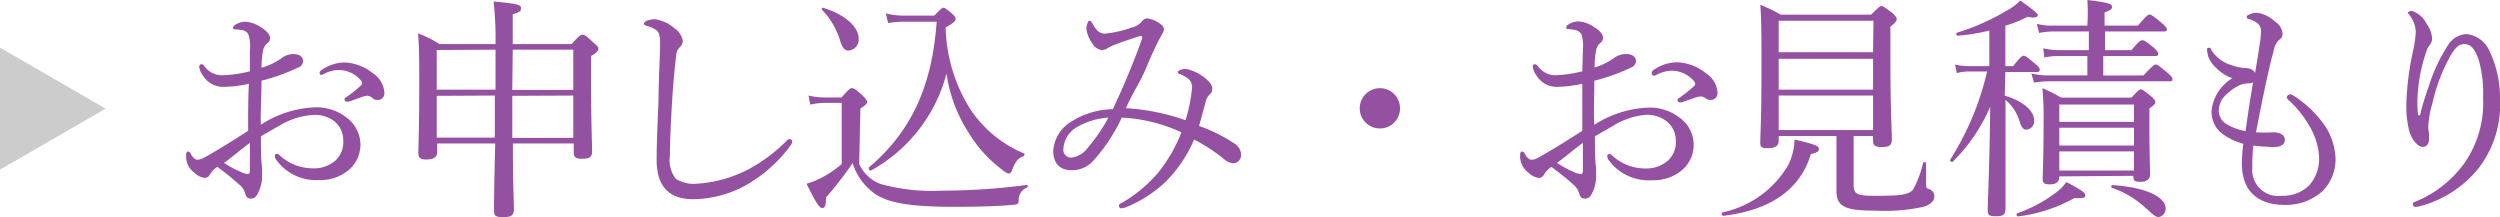
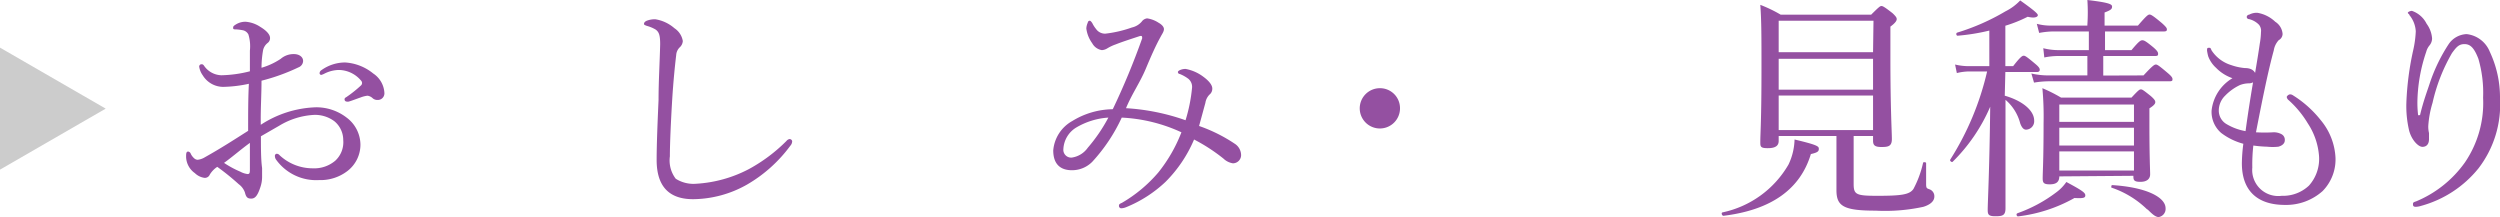
<svg xmlns="http://www.w3.org/2000/svg" viewBox="0 0 170.07 14.77">
  <defs>
    <style>.cls-1{fill:#9450a1;}.cls-2{fill:#ccc;}</style>
  </defs>
  <title>アセット 5</title>
  <g id="レイヤー_2" data-name="レイヤー 2">
    <g id="レイヤー_1-2" data-name="レイヤー 1">
      <path class="cls-1" d="M17,3.44a2.73,2.73,0,0,0-.1-1.09.55.55,0,0,0-.37-.29A3.4,3.4,0,0,0,16.07,2c-.13,0-.21,0-.21-.09s0-.13.16-.23a1.22,1.22,0,0,1,.69-.2,2.09,2.09,0,0,1,1,.35c.4.24.66.51.66.75a.4.4,0,0,1-.16.34.86.86,0,0,0-.31.48,7,7,0,0,0-.11,1.21A4.72,4.72,0,0,0,19.1,4,1.33,1.33,0,0,1,20,3.68c.35,0,.62.19.62.47a.48.48,0,0,1-.31.43,13.42,13.42,0,0,1-2.52.91c0,1-.07,2-.05,3A7.26,7.26,0,0,1,21.45,7.3,3.36,3.36,0,0,1,23.58,8a2.32,2.32,0,0,1,.94,1.84,2.26,2.26,0,0,1-.88,1.79,3,3,0,0,1-1.93.62,3.36,3.36,0,0,1-2.95-1.42.47.47,0,0,1-.06-.24.14.14,0,0,1,.12-.13.26.26,0,0,1,.2.1,3.29,3.29,0,0,0,2.25.89,2.21,2.21,0,0,0,1.54-.52,1.71,1.71,0,0,0,.54-1.4,1.66,1.66,0,0,0-.6-1.28,2.19,2.19,0,0,0-1.46-.43A5.08,5.08,0,0,0,19,8.55l-1.25.72c0,.8,0,1.6.08,2.16,0,.19,0,.53,0,.61a2.16,2.16,0,0,1-.12.7c-.19.58-.36.77-.62.77s-.35-.1-.43-.42a1.19,1.19,0,0,0-.42-.56,16.29,16.29,0,0,0-1.46-1.18,1.66,1.66,0,0,0-.51.53.36.36,0,0,1-.35.22,1.15,1.15,0,0,1-.66-.32,1.4,1.4,0,0,1-.6-1.1c0-.21,0-.37.14-.37a.23.23,0,0,1,.16.11.93.93,0,0,0,.24.34.38.38,0,0,0,.24.11,1.2,1.2,0,0,0,.51-.18c1.11-.62,2-1.2,2.93-1.79,0-1.22,0-2.19.05-3.2a8.85,8.85,0,0,1-1.76.21,1.64,1.64,0,0,1-1.38-.79,1.33,1.33,0,0,1-.24-.59.16.16,0,0,1,.15-.16c.06,0,.12,0,.2.13a1.48,1.48,0,0,0,1.16.62A8.46,8.46,0,0,0,17,4.85ZM17,9.72c-.61.44-1.25,1-1.76,1.36a6.61,6.61,0,0,0,1.11.6,1.41,1.41,0,0,0,.49.16c.13,0,.16-.06.16-.3ZM25.39,5a1.69,1.69,0,0,1,.76,1.32.45.45,0,0,1-.47.48.48.48,0,0,1-.32-.11A.64.64,0,0,0,25,6.51a1.91,1.91,0,0,0-.47.12c-.32.11-.54.2-.8.28a.53.53,0,0,1-.16,0,.15.15,0,0,1-.13-.13c0-.07,0-.11.13-.18a8.4,8.4,0,0,0,1-.8.23.23,0,0,0,.06-.16.25.25,0,0,0-.08-.17,2,2,0,0,0-1.5-.71,2.24,2.24,0,0,0-1,.26,1,1,0,0,1-.21.08A.16.16,0,0,1,21.74,5a.26.26,0,0,1,.13-.23,2.77,2.77,0,0,1,1.61-.52A3.34,3.34,0,0,1,25.39,5Z" />
-       <path class="cls-1" d="M33.71,3a23.68,23.68,0,0,0-.13-2.9c1.66.16,1.86.22,1.86.46s-.08.23-.56.42V3h4c.55-.6.63-.64.74-.64s.19,0,.75.54c.27.22.34.32.34.42s-.07.24-.5.49V5.43c0,3,.07,4.41.07,4.86s-.24.51-.74.51c-.35,0-.51-.12-.51-.41V9.76H34.89c0,2.9.07,3.93.07,4.44s-.23.57-.77.57-.58-.14-.58-.48,0-1.63.08-4.53H29.74v.56c0,.39-.24.53-.77.53-.37,0-.51-.14-.51-.41,0-.56.06-1.54.06-4.65,0-1.68,0-2.56-.08-3.52A7.88,7.88,0,0,1,29.9,3Zm-4,.4V6.1h4V3.38Zm0,3.12V9.36h3.95c0-.83,0-1.9,0-2.86Zm5.14-.4H39V3.38H34.88Zm0,.4c0,1,0,1.9,0,2.86H39V6.5Z" />
      <path class="cls-1" d="M44.67,10.88c0-1,.06-2.52.13-4.08,0-1.26.08-2.51.11-3.79,0-.59-.07-.83-.31-1A2.36,2.36,0,0,0,44,1.76c-.12-.05-.19-.06-.19-.14s.07-.16.19-.21a1.54,1.54,0,0,1,.58-.1,2.6,2.6,0,0,1,1.3.61,1.29,1.29,0,0,1,.57.87.63.63,0,0,1-.22.44.81.81,0,0,0-.23.52c-.09.76-.19,1.74-.27,3-.09,1.49-.16,3.06-.16,3.89a2.05,2.05,0,0,0,.4,1.52,2.25,2.25,0,0,0,1.39.34,8.81,8.81,0,0,0,3.59-1A11,11,0,0,0,53.5,9.59a.35.35,0,0,1,.21-.13.18.18,0,0,1,.18.14.47.47,0,0,1-.13.32,9.66,9.66,0,0,1-2.93,2.63,7.55,7.55,0,0,1-3.65,1C45.64,13.56,44.67,12.81,44.67,10.88Z" />
-       <path class="cls-1" d="M58.45,11.16a2.62,2.62,0,0,0,1.46,1.36,13.27,13.27,0,0,0,4.24.45,44.49,44.49,0,0,0,5.71-.39c.08,0,.08.15,0,.18a.9.9,0,0,0-.56.91c0,.19-.11.24-.3.26-1.27.11-2.71.14-4.07.14-3.17,0-4.59-.3-5.44-.91A4,4,0,0,1,58,11.09a22.73,22.73,0,0,1-1.81,2.34c0,.56-.07.72-.26.72s-.42-.35-1.06-1.65a6,6,0,0,0,1-.4,7.57,7.57,0,0,0,1.39-.94V7H56.21a4.29,4.29,0,0,0-1.09.12L55,6.5a5,5,0,0,0,1.25.13h1c.51-.58.59-.63.69-.63s.21,0,.74.5c.24.24.3.33.3.43s0,.16-.45.45ZM57.14,2.72A5.12,5.12,0,0,0,55.91.66C55.84.61,56,.5,56,.53c1.62.51,2.41,1.36,2.41,2.09a.75.75,0,0,1-.69.82C57.48,3.44,57.3,3.28,57.14,2.72Zm6.42-1.66c.45-.47.53-.53.62-.53s.19.06.59.4c.18.16.24.27.24.37s-.19.32-.68.56a10.84,10.84,0,0,0,1.72,5.63,8.19,8.19,0,0,0,3.61,2.95c.08,0,0,.14,0,.17-.41.16-.57.35-.8.93-.08.21-.12.26-.24.26s-.3-.13-.59-.37A8.65,8.65,0,0,1,65.88,9a9.9,9.9,0,0,1-1.49-4,10.59,10.59,0,0,1-5.12,6.59c-.1.07-.23-.13-.15-.21,2.88-2.44,4.29-5.53,4.6-9.9H61.49a5.78,5.78,0,0,0-1.07.09L60.26.91a4.49,4.49,0,0,0,1.2.15Z" />
      <path class="cls-1" d="M84,9.78a.93.93,0,0,1,.43.78.56.56,0,0,1-.56.55,1.2,1.2,0,0,1-.64-.32,12,12,0,0,0-2-1.3,9.06,9.06,0,0,1-1.94,2.88,8.62,8.62,0,0,1-2.67,1.72,1,1,0,0,1-.34.08.16.16,0,0,1-.16-.15c0-.09,0-.14.2-.22a9.56,9.56,0,0,0,2.48-2.07A10.27,10.27,0,0,0,80.37,9a10.9,10.9,0,0,0-4.06-1,11.61,11.61,0,0,1-2,3,1.93,1.93,0,0,1-1.39.58c-.74,0-1.27-.37-1.27-1.35a2.53,2.53,0,0,1,1.3-2,5.37,5.37,0,0,1,2.75-.8,49.76,49.76,0,0,0,2-4.82c0-.13,0-.2-.18-.15-.7.23-1.22.4-1.62.56a3,3,0,0,0-.59.28.79.79,0,0,1-.35.11.91.91,0,0,1-.66-.47,2.19,2.19,0,0,1-.4-1A1.07,1.07,0,0,1,74,1.54c0-.08.08-.13.13-.13s.11.06.18.17a2,2,0,0,0,.25.39.75.75,0,0,0,.63.32A8.08,8.08,0,0,0,77,1.87a1.23,1.23,0,0,0,.67-.4.52.52,0,0,1,.37-.22,1.93,1.93,0,0,1,.78.3c.18.1.36.26.36.43s-.12.32-.24.55c-.31.56-.61,1.23-1,2.16S77,6.39,76.6,7.36a14.73,14.73,0,0,1,4.05.82A10.82,10.82,0,0,0,81.09,6a.71.71,0,0,0-.25-.64,2.53,2.53,0,0,0-.59-.33c-.08,0-.12-.08-.12-.13s.08-.11.16-.14a.9.9,0,0,1,.37-.07,2.88,2.88,0,0,1,1.2.53c.37.27.61.56.61.8a.51.51,0,0,1-.14.37A1,1,0,0,0,82,7c-.15.54-.27,1-.43,1.57A10.57,10.57,0,0,1,84,9.78ZM73.19,8.69a1.81,1.81,0,0,0-.85,1.44.53.53,0,0,0,.57.59A1.61,1.61,0,0,0,74,10.05,11,11,0,0,0,75.4,8,4.89,4.89,0,0,0,73.19,8.69Z" />
      <path class="cls-1" d="M95.24,7.36A1.37,1.37,0,1,1,93.86,6,1.36,1.36,0,0,1,95.24,7.36Z" />
-       <path class="cls-1" d="M107.68,3.44a3,3,0,0,0-.09-1.09.57.57,0,0,0-.37-.29,3.69,3.69,0,0,0-.46-.08c-.13,0-.21,0-.21-.09s0-.13.16-.23a1.18,1.18,0,0,1,.69-.2,2.12,2.12,0,0,1,1,.35c.4.24.65.51.65.75a.4.4,0,0,1-.16.34.84.84,0,0,0-.3.48,6.09,6.09,0,0,0-.11,1.21,4.62,4.62,0,0,0,1.26-.6,1.33,1.33,0,0,1,.93-.31c.35,0,.62.19.62.47a.47.47,0,0,1-.3.43,13.51,13.51,0,0,1-2.53.91c0,1-.06,2,0,3a7.29,7.29,0,0,1,3.68-1.17,3.34,3.34,0,0,1,2.13.69,2.3,2.3,0,0,1,.95,1.84,2.26,2.26,0,0,1-.88,1.79,3,3,0,0,1-1.94.62,3.37,3.37,0,0,1-3-1.42.6.6,0,0,1-.06-.24.14.14,0,0,1,.13-.13.25.25,0,0,1,.19.1,3.31,3.31,0,0,0,2.26.89,2.2,2.2,0,0,0,1.53-.52,1.69,1.69,0,0,0,.55-1.4,1.67,1.67,0,0,0-.61-1.28A2.16,2.16,0,0,0,112,7.81a5,5,0,0,0-2.25.74l-1.25.72c0,.8,0,1.6.08,2.16,0,.19,0,.53,0,.61a2.39,2.39,0,0,1-.11.7c-.19.58-.37.77-.63.77s-.35-.1-.43-.42a1.24,1.24,0,0,0-.41-.56c-.47-.43-.92-.77-1.46-1.18a1.66,1.66,0,0,0-.51.53.38.38,0,0,1-.36.22,1.16,1.16,0,0,1-.65-.32,1.42,1.42,0,0,1-.61-1.1c0-.21,0-.37.14-.37a.21.21,0,0,1,.16.11,1.06,1.06,0,0,0,.24.34.41.41,0,0,0,.24.11,1.19,1.19,0,0,0,.52-.18c1.1-.62,2-1.2,2.93-1.79,0-1.22,0-2.19,0-3.2a8.85,8.85,0,0,1-1.76.21,1.64,1.64,0,0,1-1.37-.79,1.33,1.33,0,0,1-.24-.59.15.15,0,0,1,.14-.16.28.28,0,0,1,.21.13,1.47,1.47,0,0,0,1.15.62,8.46,8.46,0,0,0,1.87-.27Zm0,6.28c-.61.44-1.25,1-1.76,1.36a6.57,6.57,0,0,0,1.1.6,1.39,1.39,0,0,0,.5.16c.12,0,.16-.06.16-.3ZM116.07,5a1.68,1.68,0,0,1,.77,1.32.46.46,0,0,1-.48.48.48.48,0,0,1-.32-.11.6.6,0,0,0-.37-.13,1.85,1.85,0,0,0-.46.12l-.8.28a.73.73,0,0,1-.16,0,.14.14,0,0,1-.13-.13c0-.07,0-.11.13-.18a9.15,9.15,0,0,0,1-.8.2.2,0,0,0,.07-.16.3.3,0,0,0-.08-.17,2,2,0,0,0-1.51-.71,2.28,2.28,0,0,0-1,.26.69.69,0,0,1-.21.08.16.16,0,0,1-.16-.16.26.26,0,0,1,.13-.23,2.78,2.78,0,0,1,1.62-.52A3.28,3.28,0,0,1,116.07,5Z" />
      <path class="cls-1" d="M117.17,14.45a6.81,6.81,0,0,0,4.5-3.26,4.17,4.17,0,0,0,.41-1.7c1.43.34,1.65.45,1.65.61s0,.26-.54.38c-.72,2.39-2.69,3.8-5.94,4.2C117.15,14.69,117.07,14.49,117.17,14.45Zm8.93-1.95c0,.74.16.82,1.62.82,1.63,0,2.19-.08,2.45-.47a6.9,6.9,0,0,0,.65-1.76c0-.09.21-.06.21,0,0,.72,0,1.12,0,1.43s.06.29.26.37a.5.5,0,0,1,.3.48c0,.32-.29.56-.75.7a12.3,12.3,0,0,1-3.25.26c-2.18,0-2.66-.31-2.66-1.39,0-.18,0-.47,0-1.29V9.25H121v.34c0,.33-.23.49-.74.49s-.51-.11-.51-.43c0-.57.08-1.42.08-5,0-2.12,0-3.22-.08-4.32a9.34,9.34,0,0,1,1.39.67h6.15c.53-.53.61-.59.7-.59s.21.06.76.49c.24.23.28.31.28.4s-.06.24-.43.51V3.91c0,3.5.1,5.05.1,5.55s-.26.54-.71.54-.57-.12-.57-.43V9.25H126.1Zm1.35-11.09H121V3.55h6.42ZM121,6.1h6.42V4H121Zm0,2.75h6.42V6.5H121Z" />
      <path class="cls-1" d="M136.38,6.51c1.19.34,2,1,2,1.69a.57.57,0,0,1-.55.62c-.16,0-.29-.13-.4-.43a3.14,3.14,0,0,0-1-1.6V8.44c0,3.42,0,5.23,0,5.73s-.22.54-.7.54-.51-.14-.51-.45c0-.49.12-2.66.17-7A11.8,11.8,0,0,1,132.84,11c-.06.07-.22-.06-.17-.14a19.27,19.27,0,0,0,2.51-6H134a3.59,3.59,0,0,0-.88.11L133,4.39a4,4,0,0,0,1,.11h1.33V2.08a14.06,14.06,0,0,1-2.16.35c-.09,0-.14-.19,0-.22A15,15,0,0,0,136.43.77a3.55,3.55,0,0,0,1-.74c.94.67,1.2.9,1.2,1s-.16.24-.69.11a9.26,9.26,0,0,1-1.52.61V4.5h.53c.49-.63.62-.71.72-.71s.22.08.78.55c.23.19.31.3.31.4s-.05.16-.21.16h-2.13Zm.85,8a9.73,9.73,0,0,0,2.62-1.4,3,3,0,0,0,.72-.73c1.08.58,1.29.73,1.29.91s-.15.21-.74.18a10.29,10.29,0,0,1-3.83,1.25C137.2,14.74,137.13,14.55,137.23,14.52Zm8.59-9.38c.61-.66.74-.74.84-.74s.22.08.81.58c.26.22.32.32.32.41s0,.15-.2.15h-8.22a6.37,6.37,0,0,0-1,.09L138.19,5a5.1,5.1,0,0,0,1.17.13H142V3.81h-2a4.69,4.69,0,0,0-.93.1L139,3.28a4.28,4.28,0,0,0,1.1.13h2V2.14h-2.45a5.47,5.47,0,0,0-.93.1l-.16-.62a3.61,3.61,0,0,0,1.05.12H142V1.68A12.71,12.71,0,0,0,142,0c1.51.18,1.68.29,1.68.45s-.08.24-.51.4v.89h2.27c.58-.67.69-.75.79-.75s.24.08.85.59c.25.23.33.32.33.42s-.05.14-.21.14h-4V3.41H145c.51-.61.62-.67.74-.67s.24.06.76.49c.24.21.31.32.31.42s0,.16-.21.16h-3.52V5.14ZM140.09,12c0,.4-.24.54-.65.54s-.48-.11-.48-.4c0-.45.06-1.22.06-3.73A21.41,21.41,0,0,0,138.94,6a10.07,10.07,0,0,1,1.27.64H145c.46-.49.54-.56.64-.56s.19.07.67.45c.26.23.31.32.31.42s-.08.22-.4.42V8.48c0,2.2.05,3.09.05,3.38s-.2.51-.66.51-.48-.13-.48-.41Zm5.08-4.89h-5.08V8.29h5.08Zm-5.08,2.79h5.08V8.69h-5.08Zm0,1.7h5.08v-1.3h-5.08Zm6,2.67a6.42,6.42,0,0,0-2.43-1.5c-.08,0,0-.18,0-.18,2.33.14,3.66.82,3.66,1.58a.56.56,0,0,1-.5.6C146.64,14.73,146.5,14.66,146.08,14.23Z" />
      <path class="cls-1" d="M153.22,11.4a1.77,1.77,0,0,0,2,1.92,2.57,2.57,0,0,0,1.85-.69,2.72,2.72,0,0,0,.69-2A4.65,4.65,0,0,0,157,8.4a6.85,6.85,0,0,0-1.3-1.58.34.34,0,0,1-.14-.23.31.31,0,0,1,.21-.17.34.34,0,0,1,.21.06,7.43,7.43,0,0,1,1.9,1.7,4.31,4.31,0,0,1,1,2.56A3.07,3.07,0,0,1,158,13a3.72,3.72,0,0,1-2.56.94c-1.82,0-2.93-.91-2.93-2.83a11.06,11.06,0,0,1,.1-1.33,4.35,4.35,0,0,1-1.5-.73,1.89,1.89,0,0,1-.66-1.53,2.92,2.92,0,0,1,1.42-2.2,2.85,2.85,0,0,1-1.12-.71,2,2,0,0,1-.53-.78,3.31,3.31,0,0,1-.08-.39c0-.12,0-.19.12-.19s.11,0,.19.18a2.45,2.45,0,0,0,1.34,1,3.73,3.73,0,0,0,.92.2c.32,0,.57.09.7.33.13-.77.23-1.37.32-2a5,5,0,0,0,.08-.78.64.64,0,0,0-.14-.5A1.41,1.41,0,0,0,153,1.3c-.12,0-.16-.1-.16-.15S152.9,1,153,1a1.1,1.1,0,0,1,.56-.13,2.31,2.31,0,0,1,1.22.61,1.07,1.07,0,0,1,.5.83.49.49,0,0,1-.26.42,1.32,1.32,0,0,0-.34.7c-.38,1.39-.75,3.2-1.21,5.57a10,10,0,0,0,1.18,0,1.1,1.1,0,0,1,.56.13.43.43,0,0,1,.22.42c0,.2-.17.36-.44.43a3.64,3.64,0,0,1-.76,0,8.32,8.32,0,0,1-.94-.08A11.58,11.58,0,0,0,153.22,11.4Zm.05-5.8a.63.63,0,0,1-.32.07,1.74,1.74,0,0,0-.58.12,3.44,3.44,0,0,0-1,.72,1.41,1.41,0,0,0-.43,1,1.06,1.06,0,0,0,.54.94,3.79,3.79,0,0,0,1.28.47C152.93,7.67,153.09,6.67,153.27,5.6Z" />
      <path class="cls-1" d="M164.63,7.83c.24-1,.48-1.6.7-2.28A11.43,11.43,0,0,1,166.58,3a1.55,1.55,0,0,1,1.22-.68,1.93,1.93,0,0,1,1.58,1.21,7.3,7.3,0,0,1,.69,3.16,7.12,7.12,0,0,1-1.47,4.77A7.58,7.58,0,0,1,164.72,14a1.47,1.47,0,0,1-.38.07c-.13,0-.19-.05-.19-.16s0-.15.21-.21a7.68,7.68,0,0,0,3.33-2.66,7.18,7.18,0,0,0,1.23-4.39A8.27,8.27,0,0,0,168.6,4c-.29-.75-.55-1-.95-1s-.57.24-.84.6A11.91,11.91,0,0,0,165.48,7a6.88,6.88,0,0,0-.29,1.58,1.93,1.93,0,0,0,.05.47c0,.16,0,.3,0,.41,0,.37-.19.53-.45.53s-.72-.43-.9-1.1A7.28,7.28,0,0,1,163.7,7a19.73,19.73,0,0,1,.46-3.56,7.1,7.1,0,0,0,.18-1.31,1.9,1.9,0,0,0-.43-1.1c0-.07-.11-.1-.11-.16s.17-.13.28-.13a1.75,1.75,0,0,1,1,.88,1.91,1.91,0,0,1,.37,1,.76.76,0,0,1-.16.45,1.14,1.14,0,0,0-.24.46,11.07,11.07,0,0,0-.6,3.43c0,.14,0,.45.05.88Z" />
      <path class="cls-2" d="M7.19,7.39,0,11.54V3.24Z" />
    </g>
  </g>
</svg>